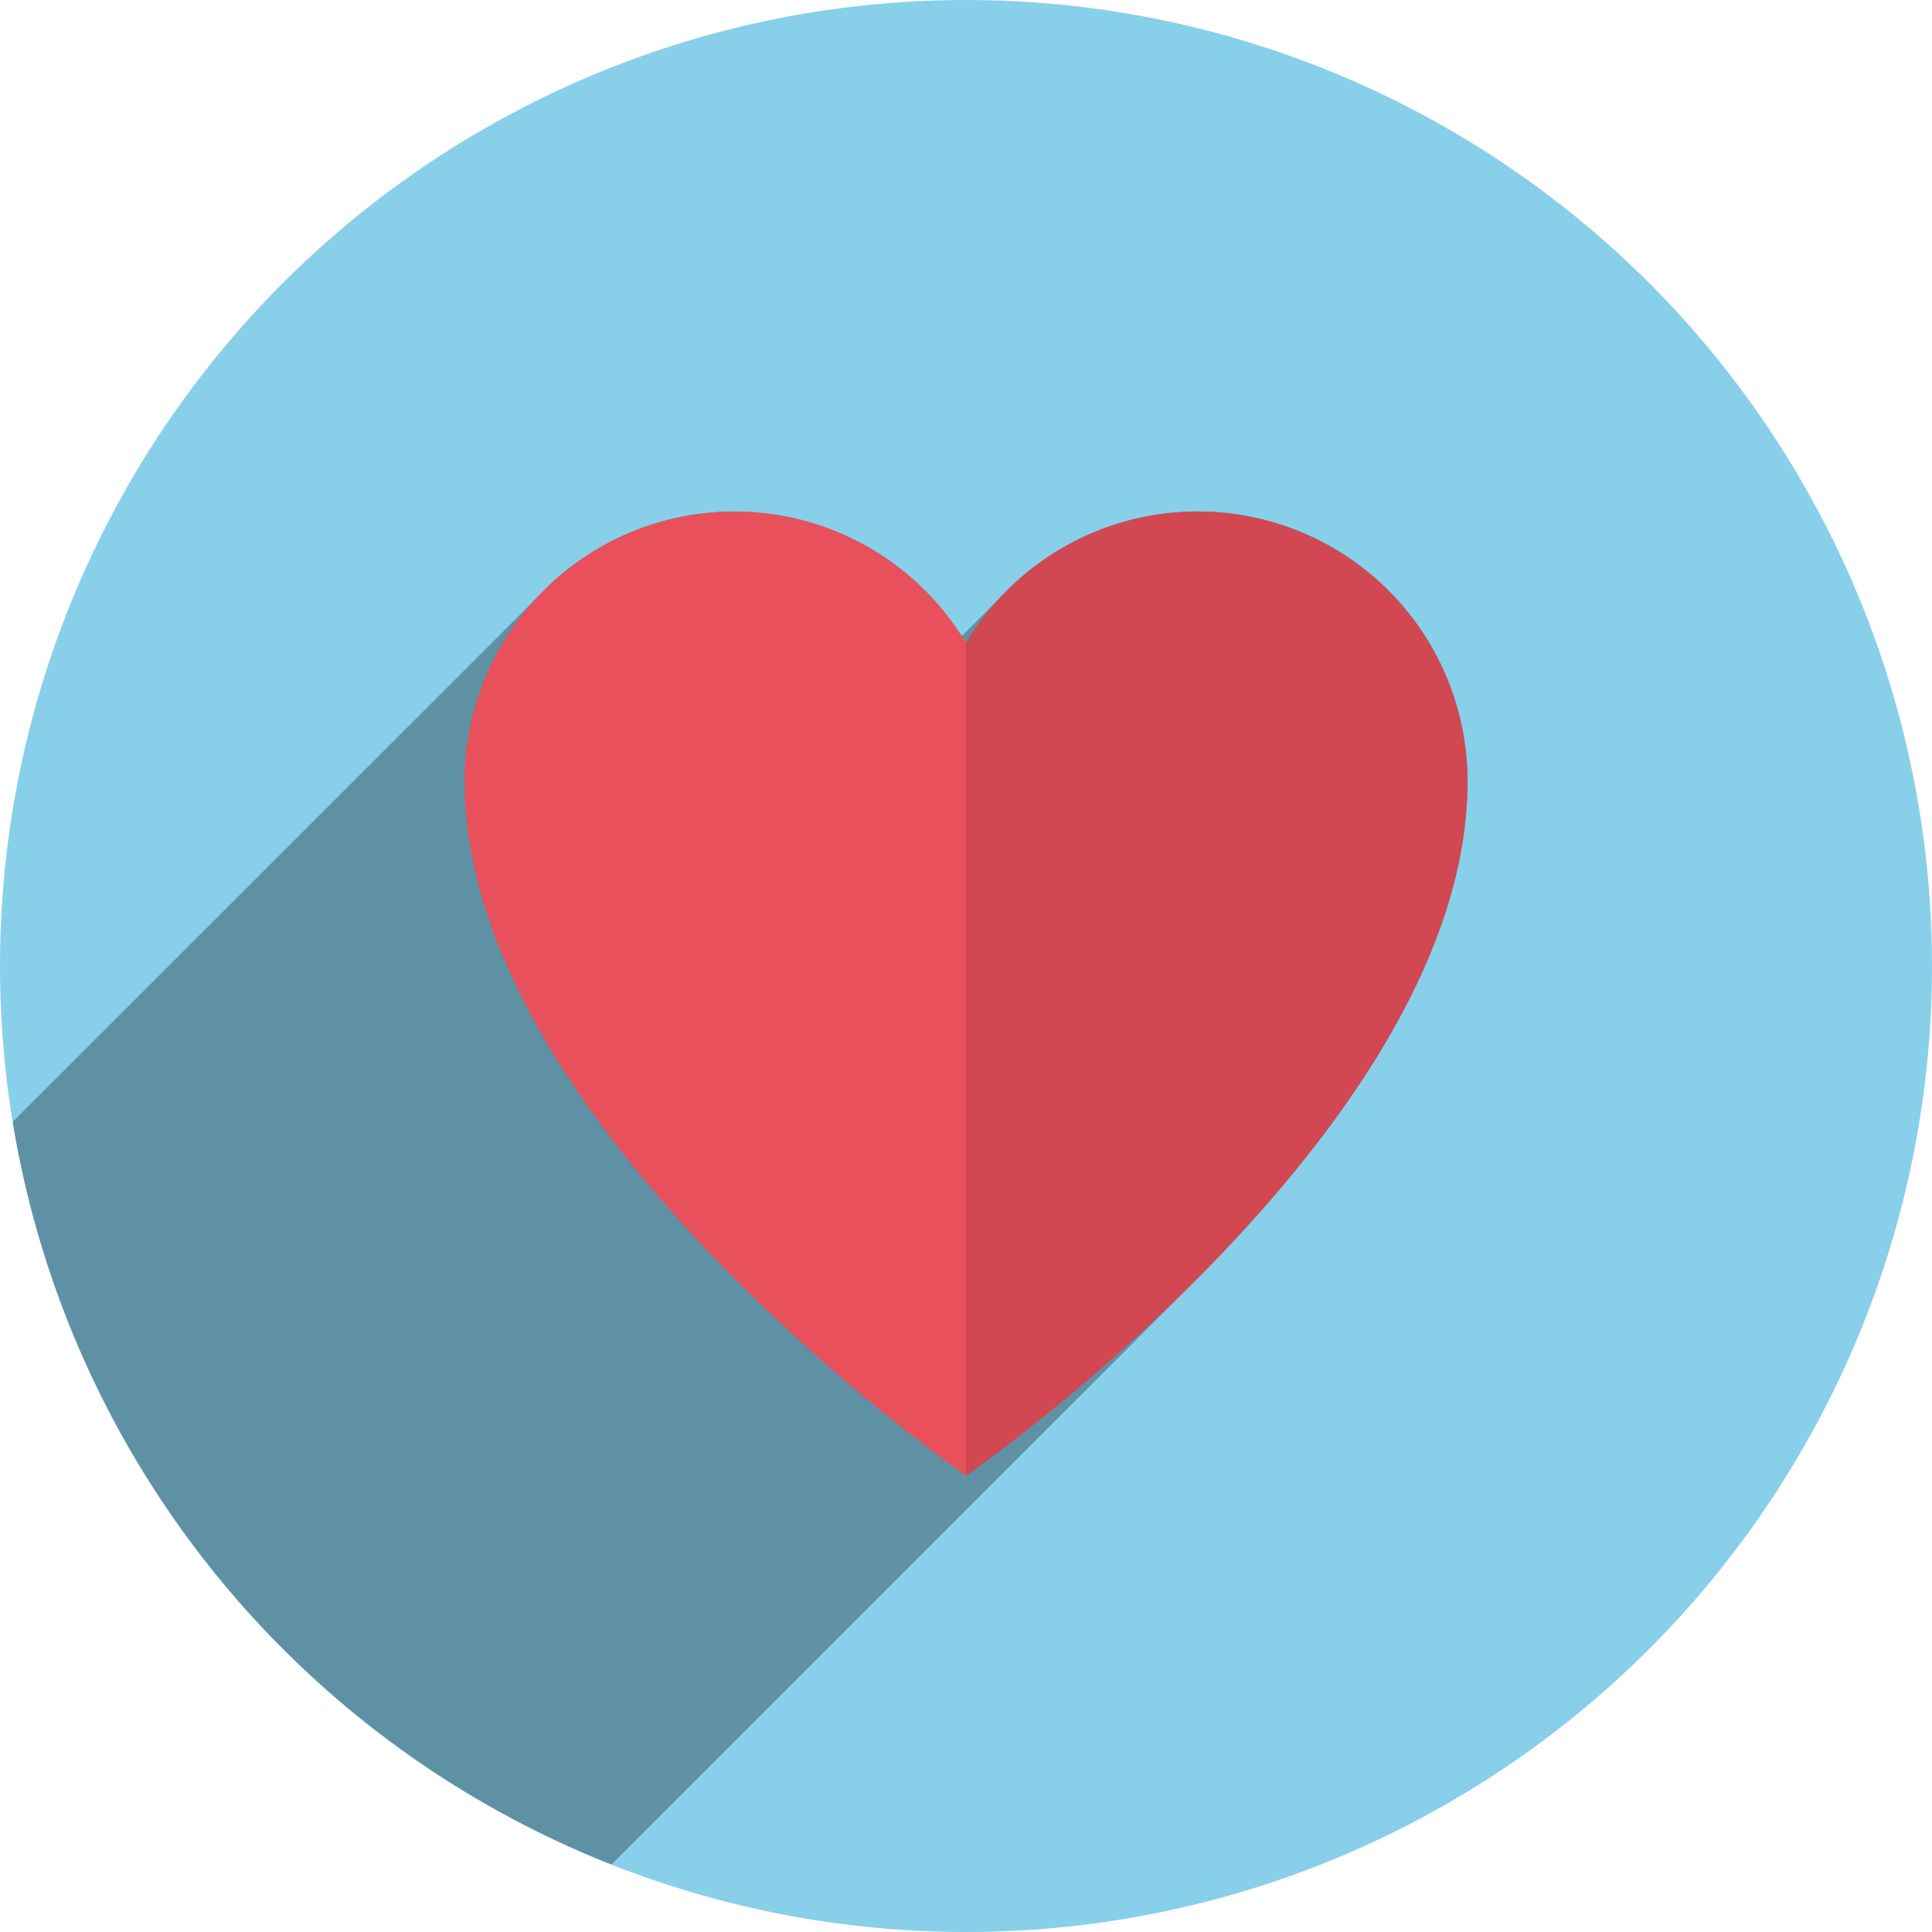
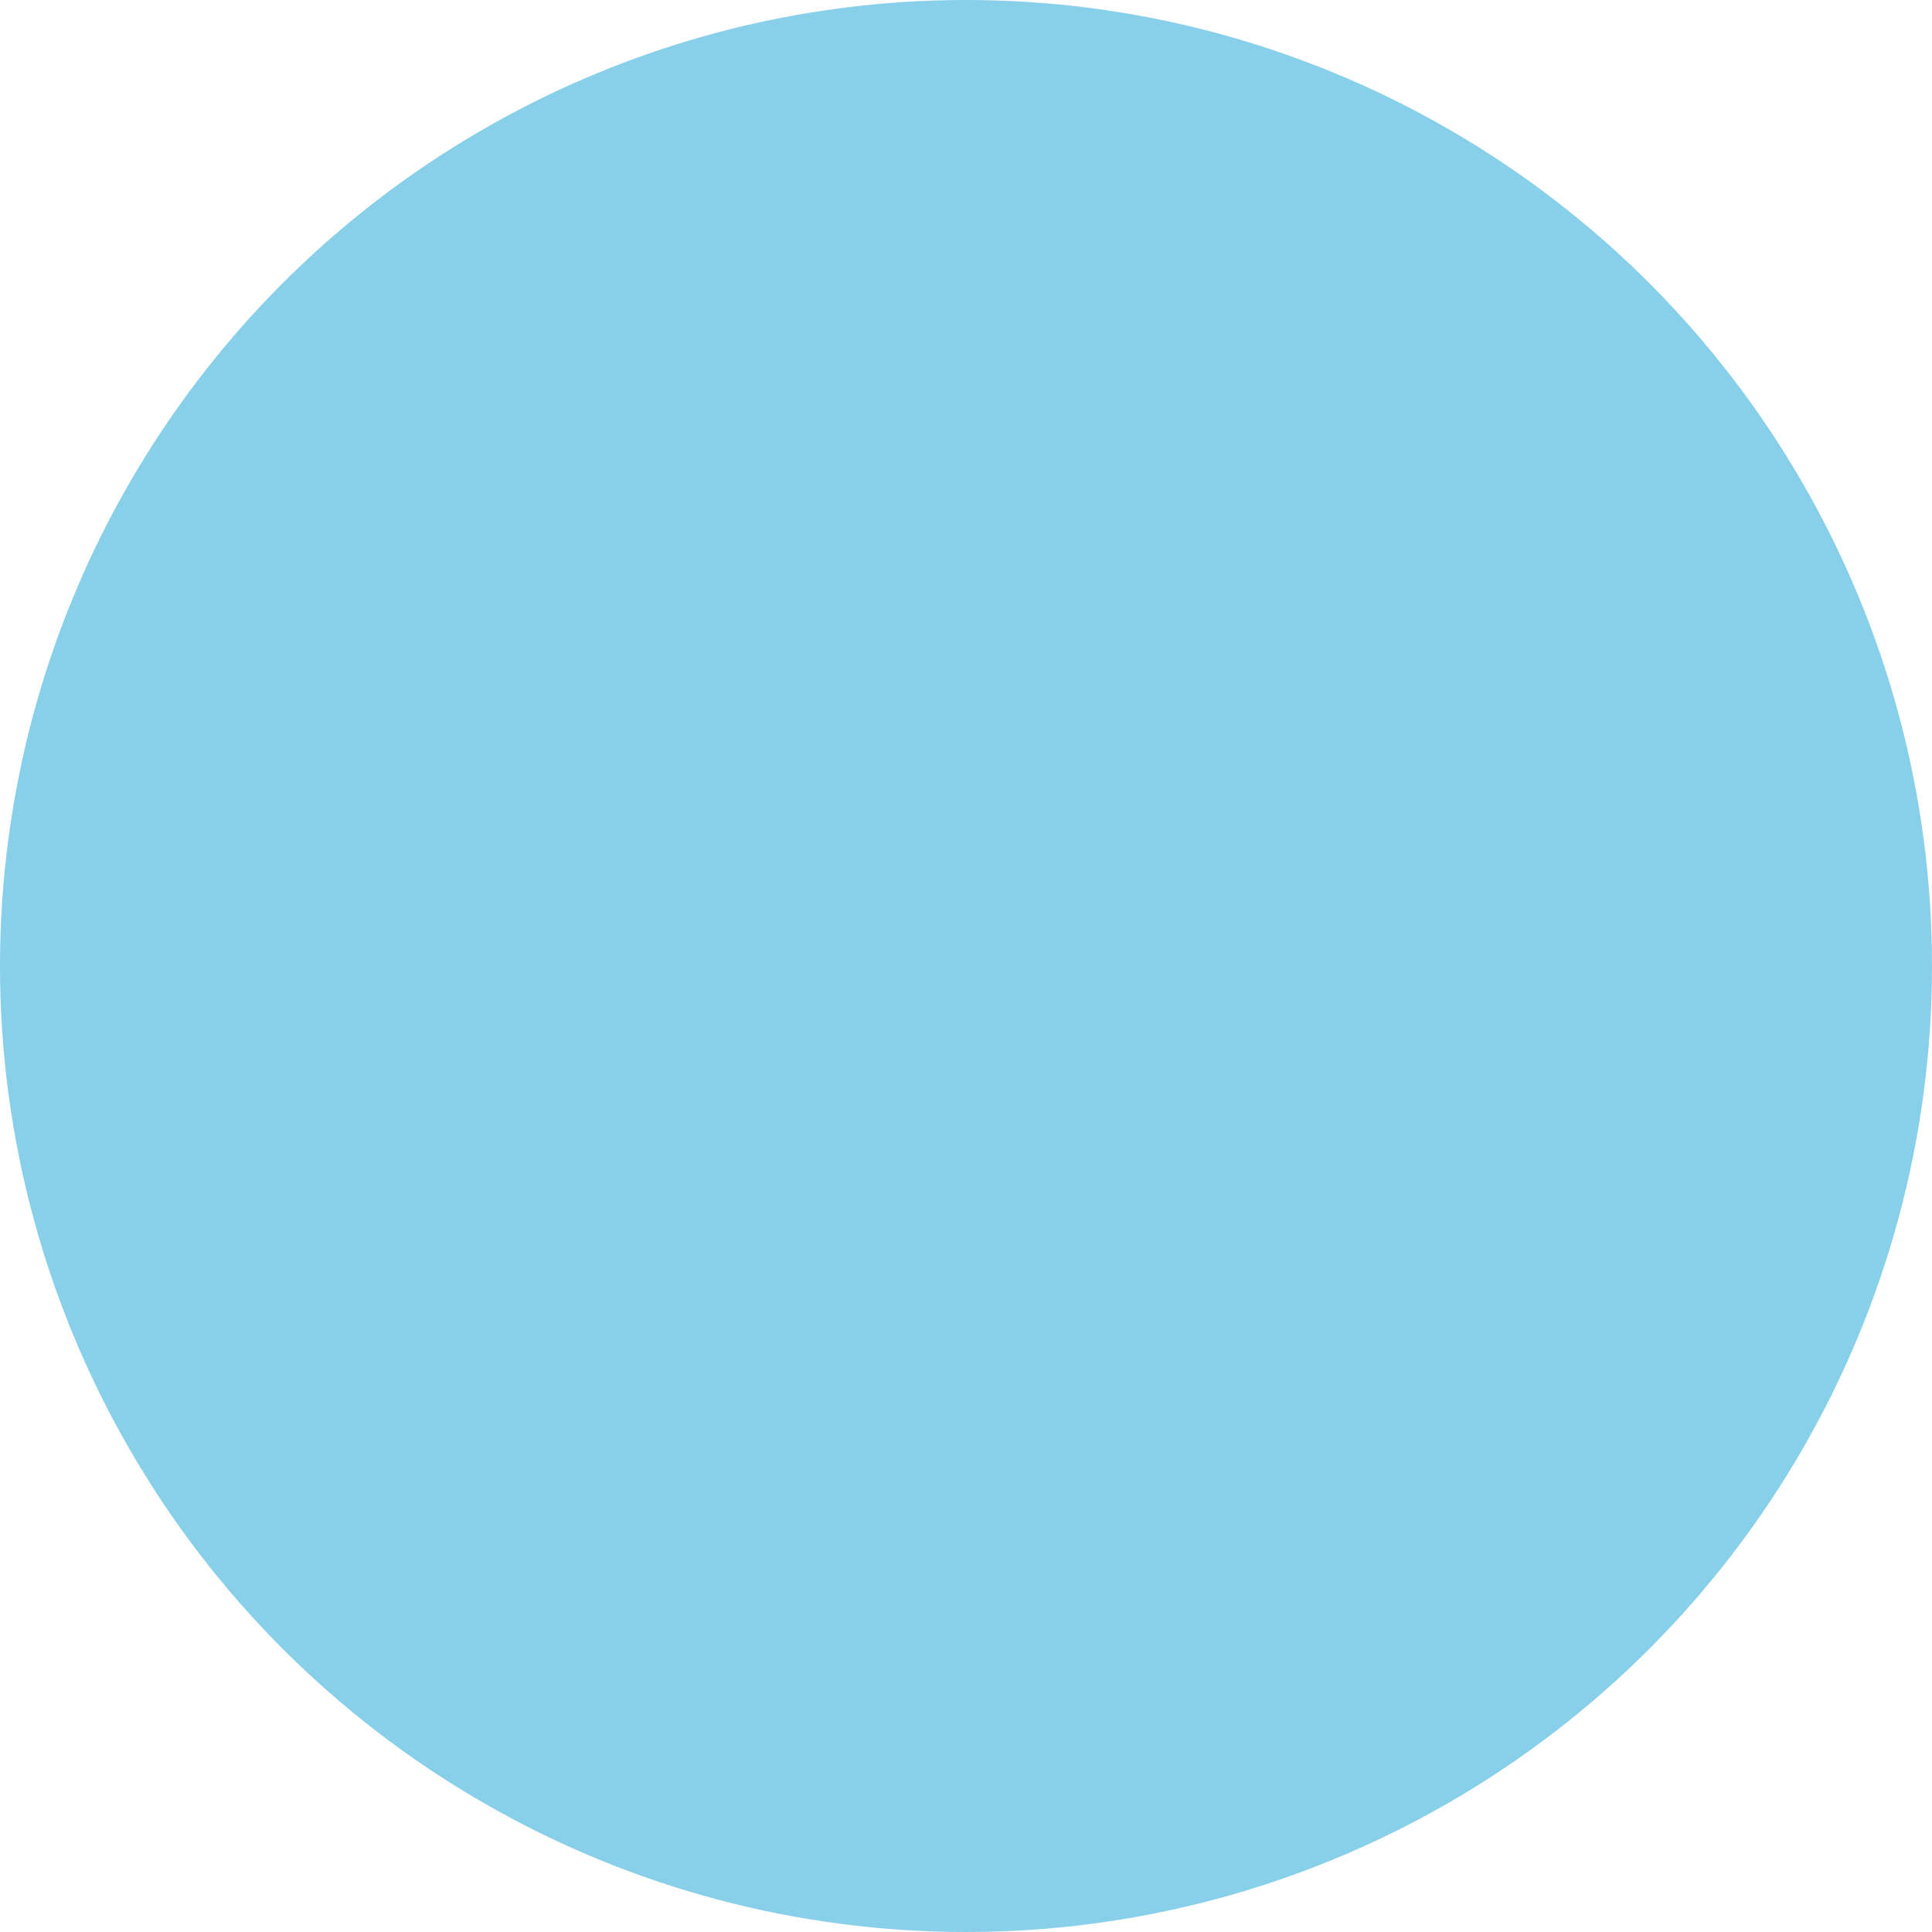
<svg xmlns="http://www.w3.org/2000/svg" width="95" height="95" viewBox="0 0 95 95">
  <g id="Groupe_1831" data-name="Groupe 1831" transform="translate(-487 -1856)">
    <circle id="Ellipse_37" data-name="Ellipse 37" cx="47.5" cy="47.5" r="47.5" transform="translate(487 1856)" fill="#88cfea" />
-     <path id="Tracé_689" data-name="Tracé 689" d="M802.646,49.767A13.224,13.224,0,0,0,781.938,47.7L755.993,73.639a47.556,47.556,0,0,0,29.44,36.52l28.433-28.433c6.574-6.523,13.661-15.67,13.661-24.823a13.251,13.251,0,0,0-22.761-9.253Z" transform="translate(-268.369 1837.524)" opacity="0.3" />
-     <path id="Tracé_690" data-name="Tracé 690" d="M815.418,43.628a13.258,13.258,0,0,0-11.38,6.462A13.267,13.267,0,0,0,779.382,56.9h0c0,17.071,24.657,34.141,24.657,34.141S828.7,73.975,828.7,56.9A13.276,13.276,0,0,0,815.418,43.628Z" transform="translate(-269.538 1837.524)" fill="#e8505b" />
-     <path id="Tracé_691" data-name="Tracé 691" d="M816.716,43.628a13.258,13.258,0,0,0-11.38,6.462V91.045S829.993,73.975,829.993,56.9A13.276,13.276,0,0,0,816.716,43.628Z" transform="translate(-270.836 1837.524)" opacity="0.1" />
  </g>
</svg>